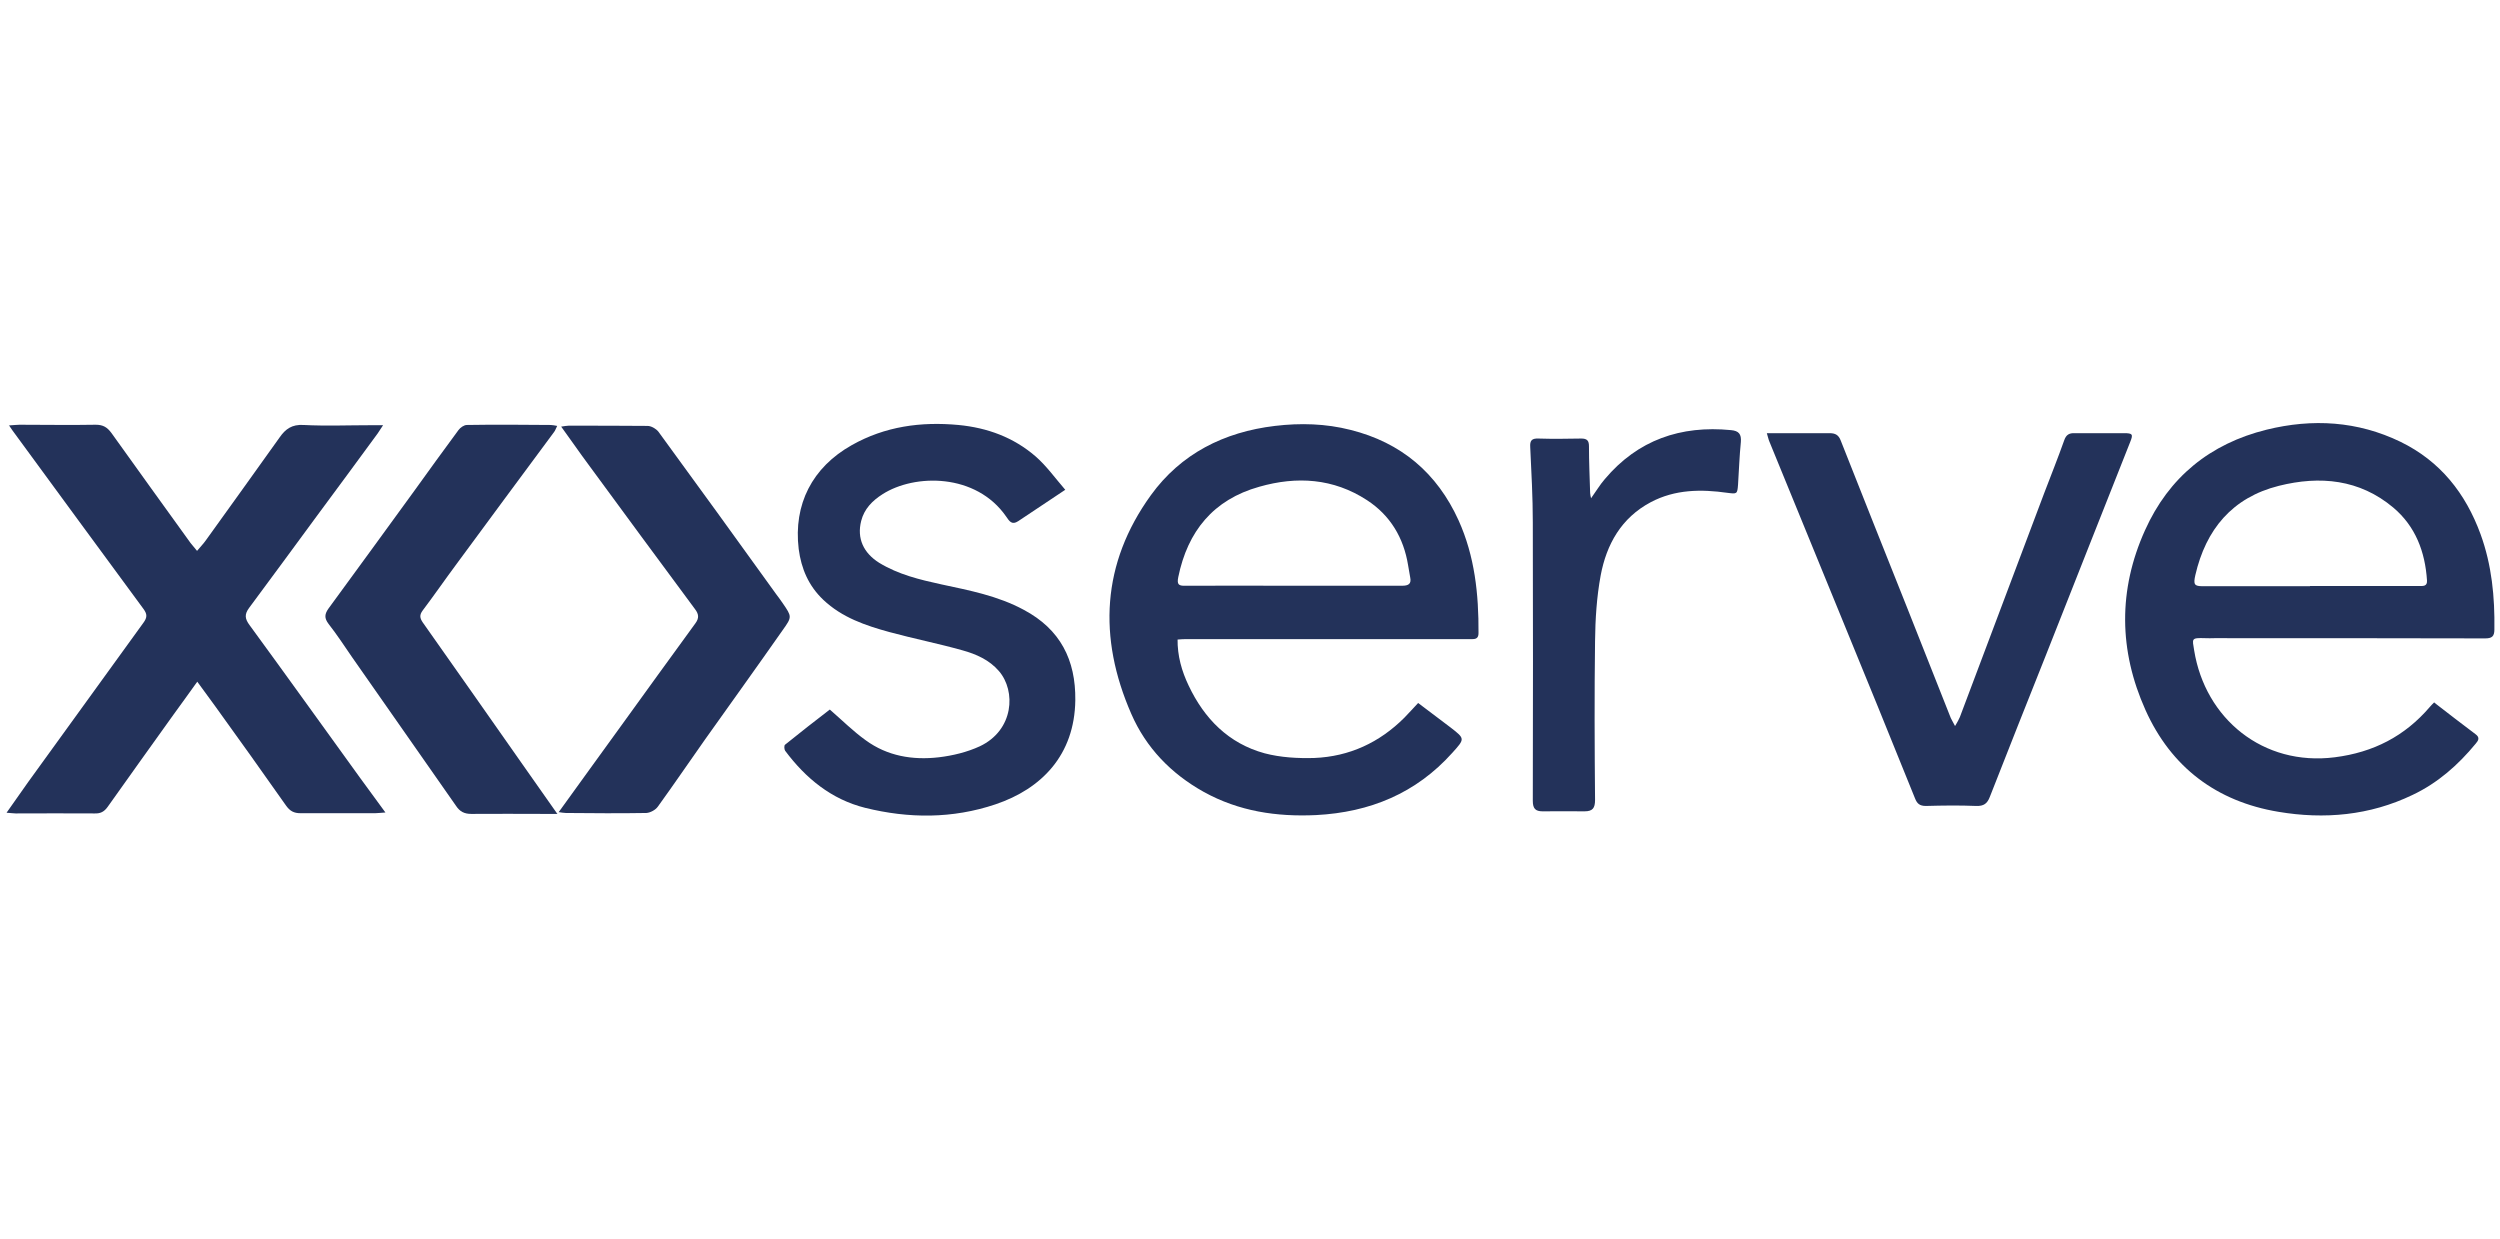
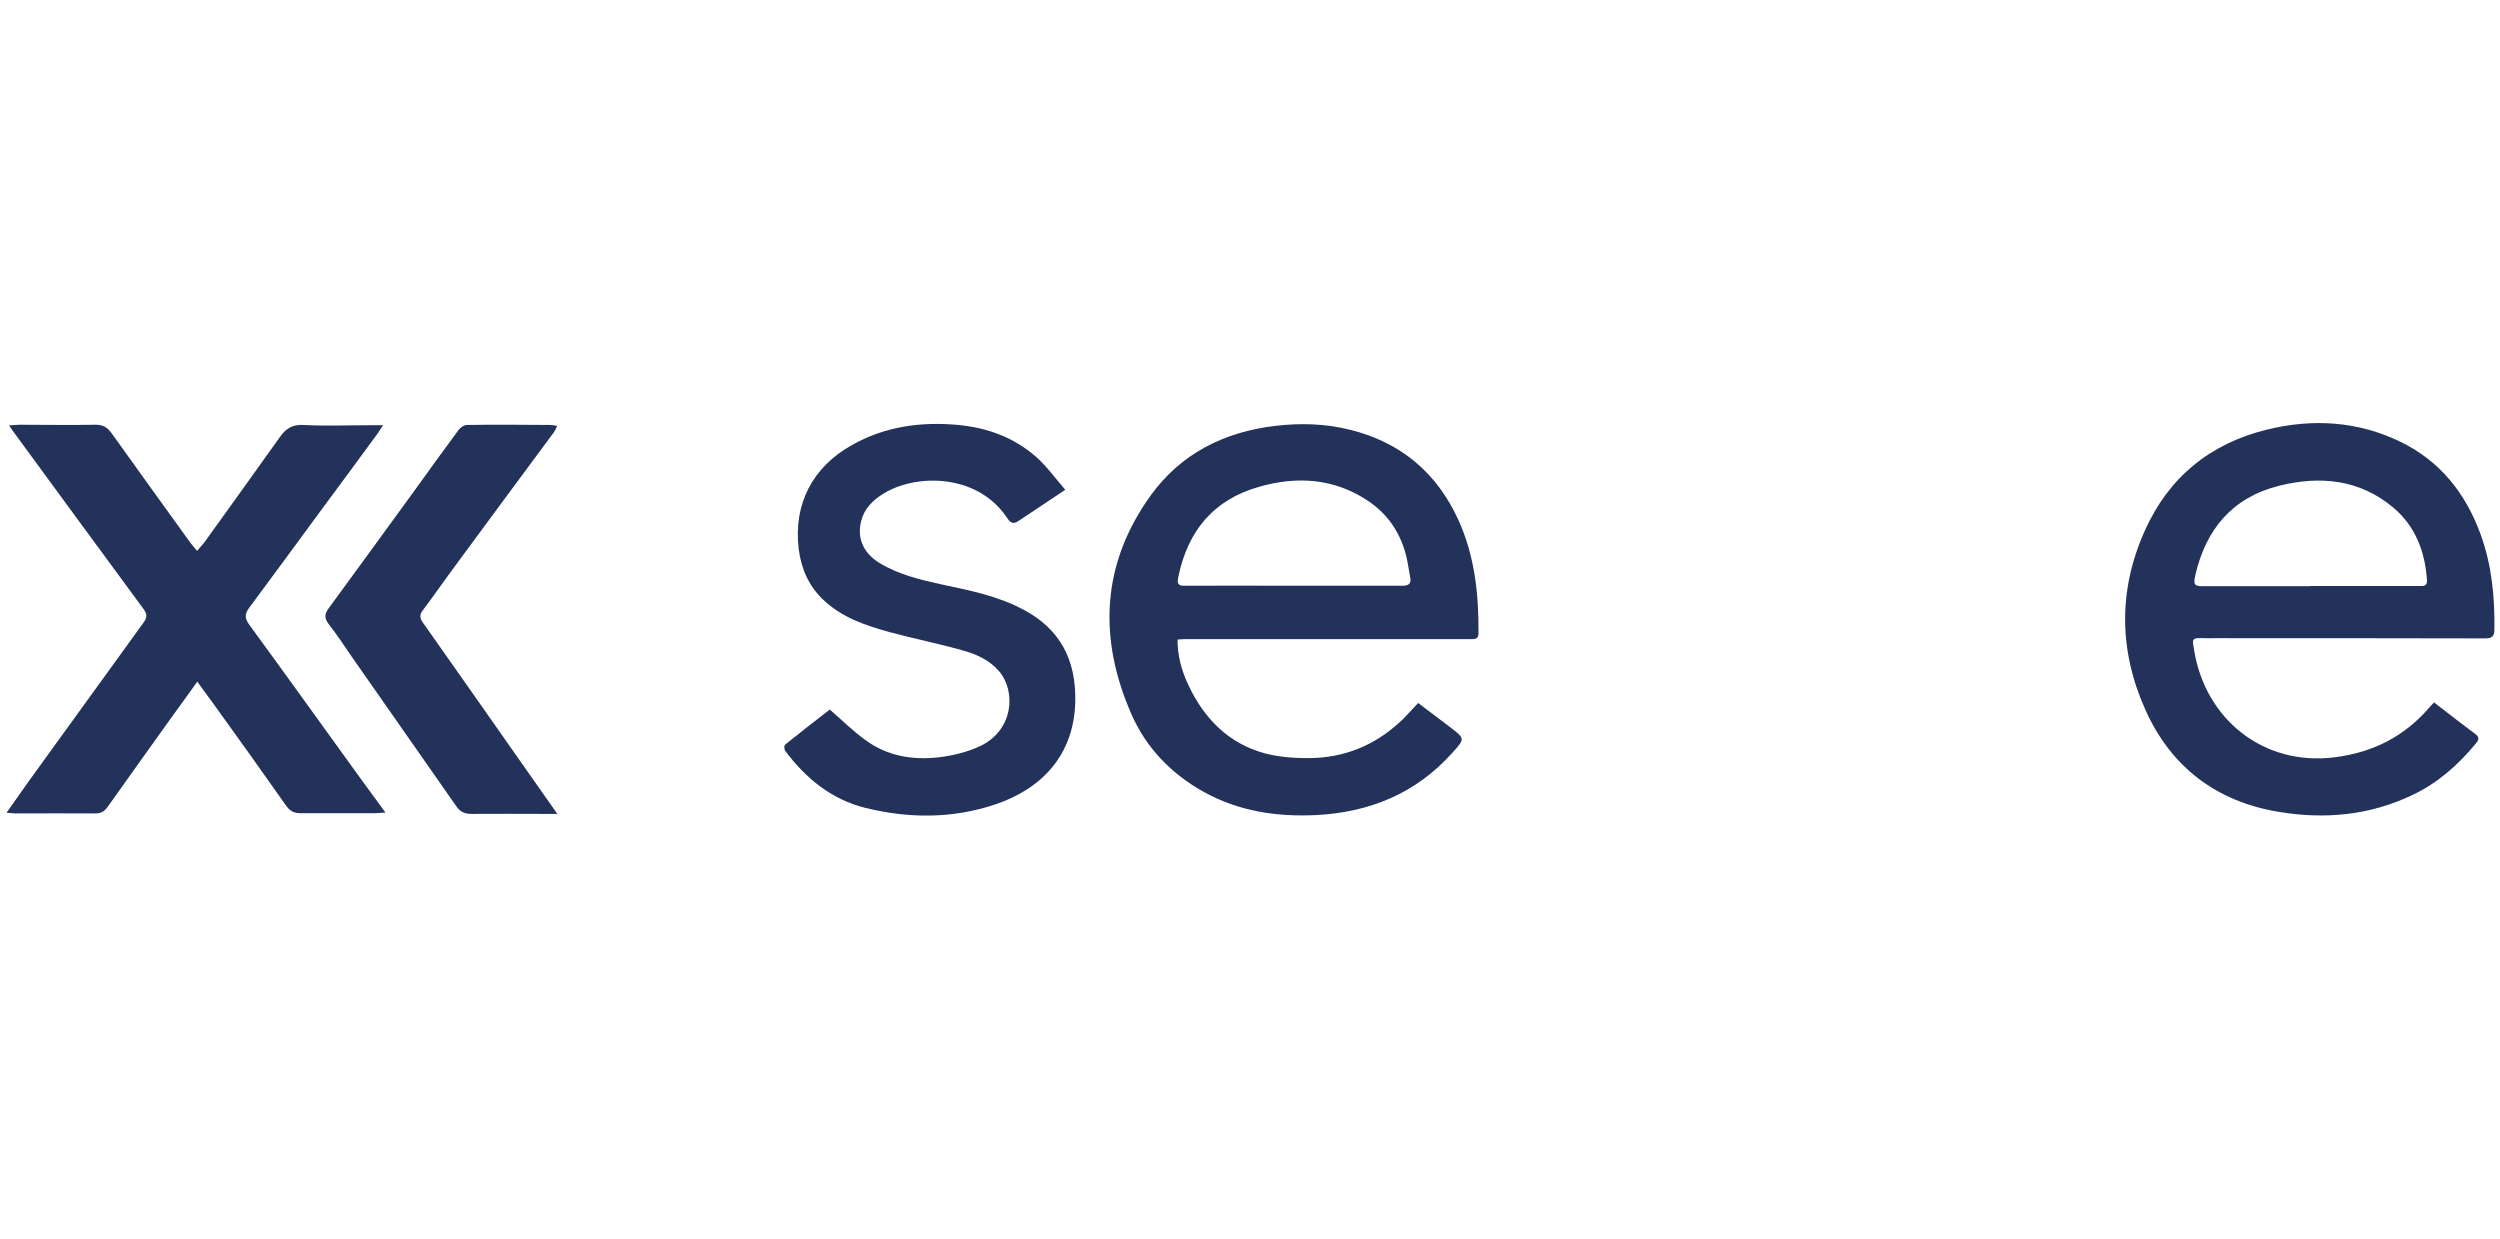
<svg xmlns="http://www.w3.org/2000/svg" id="OPTION_6_CONT" viewBox="0 0 106.83 52.94">
  <path d="m104.03,30.03c.6.46,1.17.91,1.75,1.34.21.15.12.28.01.41-.75.91-1.62,1.68-2.7,2.19-1.83.88-3.77,1.05-5.73.72-2.64-.44-4.58-1.9-5.68-4.35-1.14-2.54-1.17-5.13-.02-7.68,1.02-2.27,2.78-3.7,5.2-4.3,1.96-.48,3.88-.37,5.72.52,1.7.83,2.78,2.2,3.42,3.95.48,1.32.61,2.68.59,4.07,0,.3-.11.38-.4.38-3.86-.01-7.71-.01-11.57-.01-.13,0-.26.01-.39,0-.61-.02-.55.02-.47.52.47,2.92,2.94,4.96,6.01,4.57,1.65-.21,2.99-.9,4.06-2.15.05-.06.11-.12.19-.2Zm-5.32-4.99h0c.47,0,.93,0,1.4,0,1.09,0,2.17,0,3.26,0,.16,0,.36.03.34-.24-.08-1.22-.49-2.31-1.44-3.11-1.44-1.21-3.13-1.37-4.89-.93-1.99.5-3.12,1.86-3.57,3.82-.09.4-.04.47.32.47,1.53,0,3.06,0,4.58,0Z" fill="#23325a" />
  <path d="m50.32,27.3c-.01.73.18,1.38.47,1.99.67,1.42,1.71,2.48,3.25,2.9.68.18,1.42.22,2.12.2,1.5-.06,2.79-.66,3.85-1.72.19-.19.37-.4.59-.63.47.35.93.7,1.39,1.05.62.48.61.48.07,1.08-1.55,1.73-3.52,2.54-5.82,2.66-1.69.08-3.3-.16-4.8-.99-1.4-.78-2.47-1.89-3.1-3.34-1.42-3.25-1.27-6.42.84-9.34,1.28-1.77,3.12-2.7,5.3-2.96,1.09-.13,2.17-.1,3.23.17,2.16.54,3.7,1.84,4.62,3.87.69,1.53.86,3.15.85,4.81,0,.18-.07.26-.25.26-.29,0-.57,0-.86,0-3.8,0-7.6,0-11.39,0-.12,0-.23.01-.37.02Zm4.97-2.27h0c1.54,0,3.08,0,4.62,0,.28,0,.41-.08.35-.36-.03-.17-.06-.35-.09-.52-.19-1.17-.76-2.13-1.76-2.78-1.43-.93-2.99-1.03-4.6-.57-1.96.55-3.06,1.9-3.46,3.86-.06.3,0,.38.3.37,1.54-.01,3.08,0,4.62,0Z" fill="#23325a" />
  <path d="m.38,18.18c.2-.01.32-.03.45-.03,1.09,0,2.17.02,3.26,0,.32,0,.49.11.67.35,1.12,1.57,2.25,3.13,3.38,4.7.08.1.16.2.28.34.14-.17.28-.31.39-.47,1.05-1.46,2.1-2.92,3.14-4.38.25-.36.53-.56,1.02-.53.96.05,1.93.01,2.9.01.14,0,.28,0,.5,0-.11.16-.17.26-.23.35-.87,1.19-1.75,2.38-2.63,3.57-.95,1.29-1.9,2.59-2.86,3.88-.21.28-.19.47.02.75,1.58,2.16,3.14,4.34,4.71,6.51.35.48.7.96,1.09,1.49-.19.01-.32.03-.44.03-1.06,0-2.13,0-3.19,0-.28,0-.45-.09-.62-.33-1-1.42-2.01-2.84-3.03-4.25-.24-.33-.48-.66-.76-1.04-.36.5-.68.95-1.01,1.4-.94,1.32-1.89,2.63-2.82,3.95-.15.21-.31.29-.56.28-1.12-.01-2.25,0-3.37,0-.1,0-.2-.02-.39-.03.34-.48.63-.9.93-1.32,1.64-2.27,3.28-4.54,4.92-6.8.16-.22.17-.36,0-.59-1.87-2.54-3.74-5.09-5.6-7.63-.03-.05-.07-.1-.15-.22Z" fill="#23325a" />
  <path d="m45.52,20.93c-.75.5-1.38.92-2.01,1.34-.27.18-.38,0-.51-.19-1.29-1.87-3.92-1.84-5.29-.96-.44.28-.78.63-.91,1.14-.19.75.1,1.37.77,1.79.82.5,1.73.72,2.65.92,1.21.26,2.42.49,3.53,1.09,1.56.83,2.22,2.14,2.2,3.86-.03,2.35-1.45,3.79-3.41,4.45-1.84.62-3.71.61-5.57.15-1.44-.36-2.54-1.26-3.42-2.44-.04-.06-.05-.23,0-.26.64-.52,1.3-1.03,1.91-1.5.54.47,1,.93,1.53,1.31.93.68,2.01.86,3.13.73.59-.07,1.21-.22,1.75-.47,1.46-.69,1.55-2.36.82-3.21-.41-.48-.98-.73-1.56-.89-1.03-.29-2.09-.5-3.12-.78-1.02-.28-2.03-.62-2.83-1.38-.63-.6-.94-1.33-1.05-2.17-.23-1.91.58-3.49,2.27-4.44,1.42-.8,2.95-1.01,4.56-.86,1.24.12,2.35.53,3.29,1.34.47.41.83.92,1.28,1.44Z" fill="#23325a" />
-   <path d="m83.56,31c.09-.16.15-.26.19-.36,1.2-3.18,2.4-6.37,3.6-9.56.29-.76.59-1.51.86-2.27.08-.23.21-.31.45-.3.7,0,1.41,0,2.11,0,.36,0,.39.05.26.37-1.2,3.04-2.41,6.08-3.61,9.13-.8,2.01-1.6,4.02-2.39,6.04-.11.29-.26.4-.58.39-.72-.03-1.43-.02-2.15,0-.27,0-.38-.1-.47-.33-1.04-2.58-2.09-5.16-3.15-7.74-1.02-2.5-2.05-5-3.07-7.5-.04-.09-.06-.2-.11-.36.29,0,.54,0,.78,0,.63,0,1.27,0,1.9,0,.25,0,.39.08.48.32.93,2.37,1.88,4.73,2.82,7.1.63,1.58,1.25,3.17,1.88,4.75.04.09.1.18.18.34Z" fill="#23325a" />
  <path d="m23.83,34.78c-.25,0-.41,0-.57,0-1.04,0-2.08-.01-3.12,0-.3,0-.49-.1-.65-.34-1.48-2.12-2.96-4.23-4.44-6.35-.33-.48-.65-.97-1.01-1.43-.19-.25-.17-.42,0-.66,1.23-1.67,2.44-3.35,3.66-5.02.63-.87,1.25-1.74,1.89-2.6.08-.11.24-.22.36-.22,1.19-.02,2.39-.01,3.58,0,.08,0,.16.02.28.04-.06.11-.08.2-.14.27-1.39,1.88-2.78,3.75-4.16,5.63-.49.66-.96,1.34-1.45,1.99-.14.19-.12.32,0,.5,1.41,1.99,2.81,4,4.21,5.99.49.7.98,1.4,1.54,2.19Z" fill="#23325a" />
-   <path d="m23.87,34.71c.92-1.28,1.81-2.5,2.69-3.72,1.05-1.45,2.1-2.91,3.16-4.36.16-.22.14-.39-.02-.6-1.53-2.06-3.05-4.13-4.57-6.2-.38-.51-.74-1.04-1.15-1.6.15-.02.23-.04.32-.04,1.12,0,2.25,0,3.37.01.16,0,.36.12.46.24,1.69,2.31,3.36,4.62,5.03,6.94.1.13.2.27.29.4.39.57.4.58,0,1.14-1.1,1.57-2.22,3.13-3.33,4.69-.67.95-1.33,1.92-2.01,2.86-.1.14-.32.26-.49.27-1.15.02-2.29.01-3.44,0-.09,0-.18-.02-.33-.04Z" fill="#23325a" />
-   <path d="m67.97,21.32c.23-.32.4-.61.61-.85,1.41-1.67,3.24-2.3,5.39-2.09.33.03.45.17.42.51-.06.6-.08,1.21-.12,1.82-.03.41-.05.4-.45.35-1.13-.16-2.24-.15-3.28.4-1.26.67-1.89,1.8-2.14,3.13-.17.92-.23,1.87-.24,2.8-.03,2.26-.02,4.53,0,6.79,0,.35-.1.49-.45.49-.6-.01-1.19,0-1.79,0-.31,0-.42-.12-.42-.45.01-3.97.01-7.93,0-11.9,0-1.07-.06-2.14-.11-3.21-.02-.29.07-.38.35-.37.61.02,1.22.01,1.83,0,.25,0,.33.09.33.33,0,.67.03,1.33.05,2,0,.06.02.13.05.27Z" fill="#23325a" />
</svg>